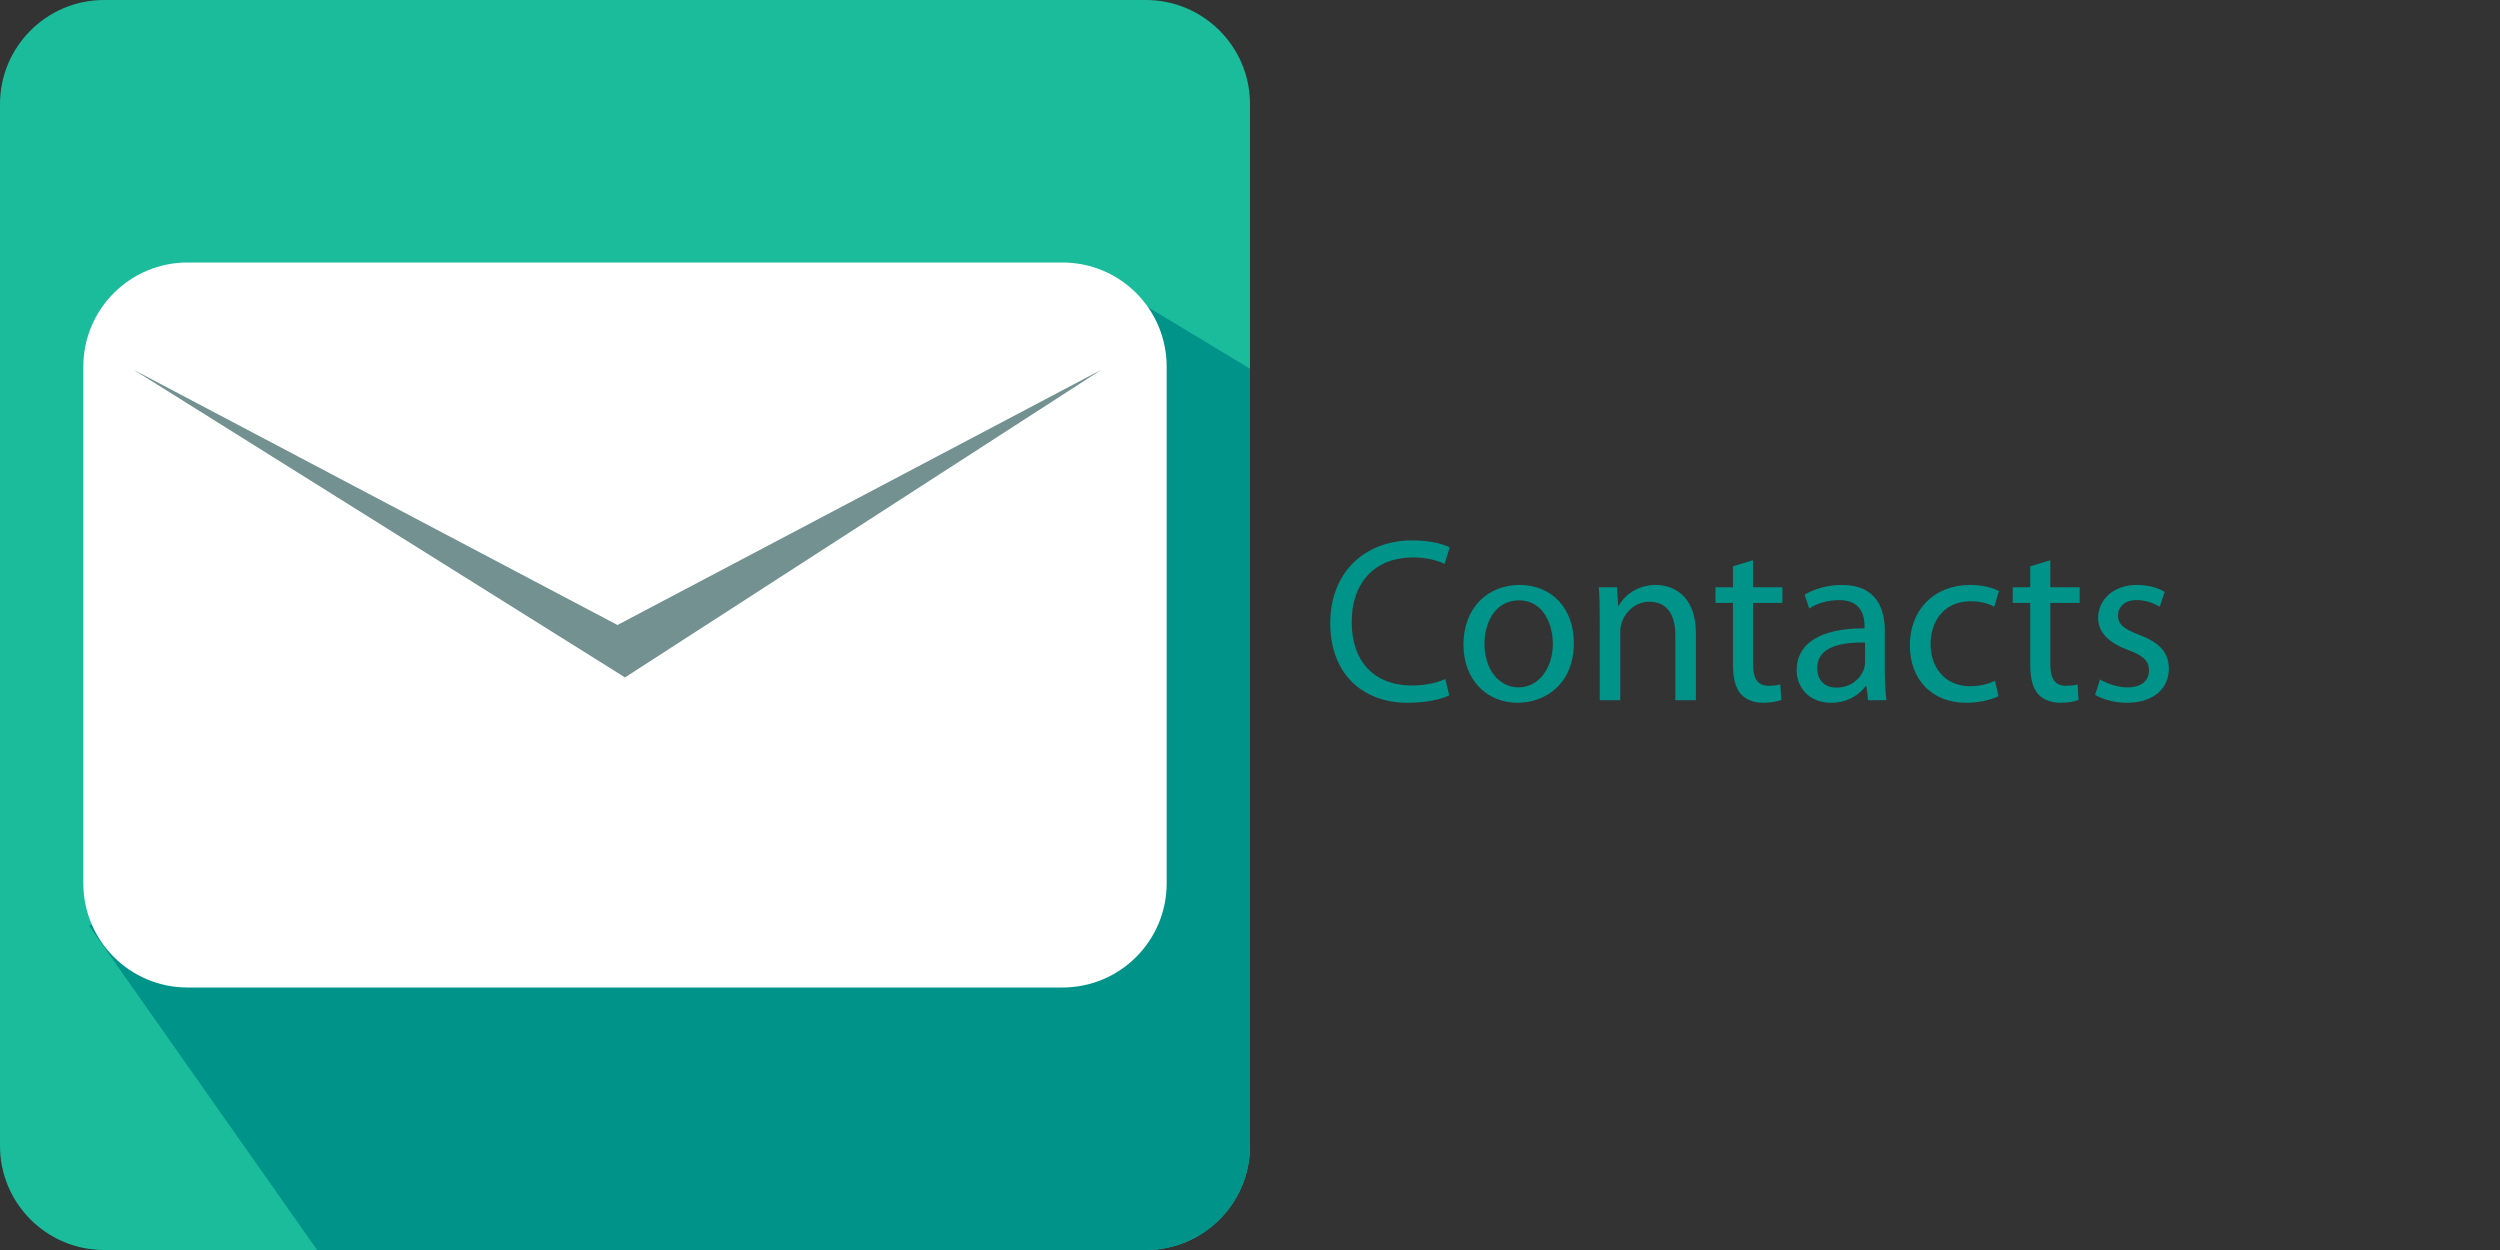
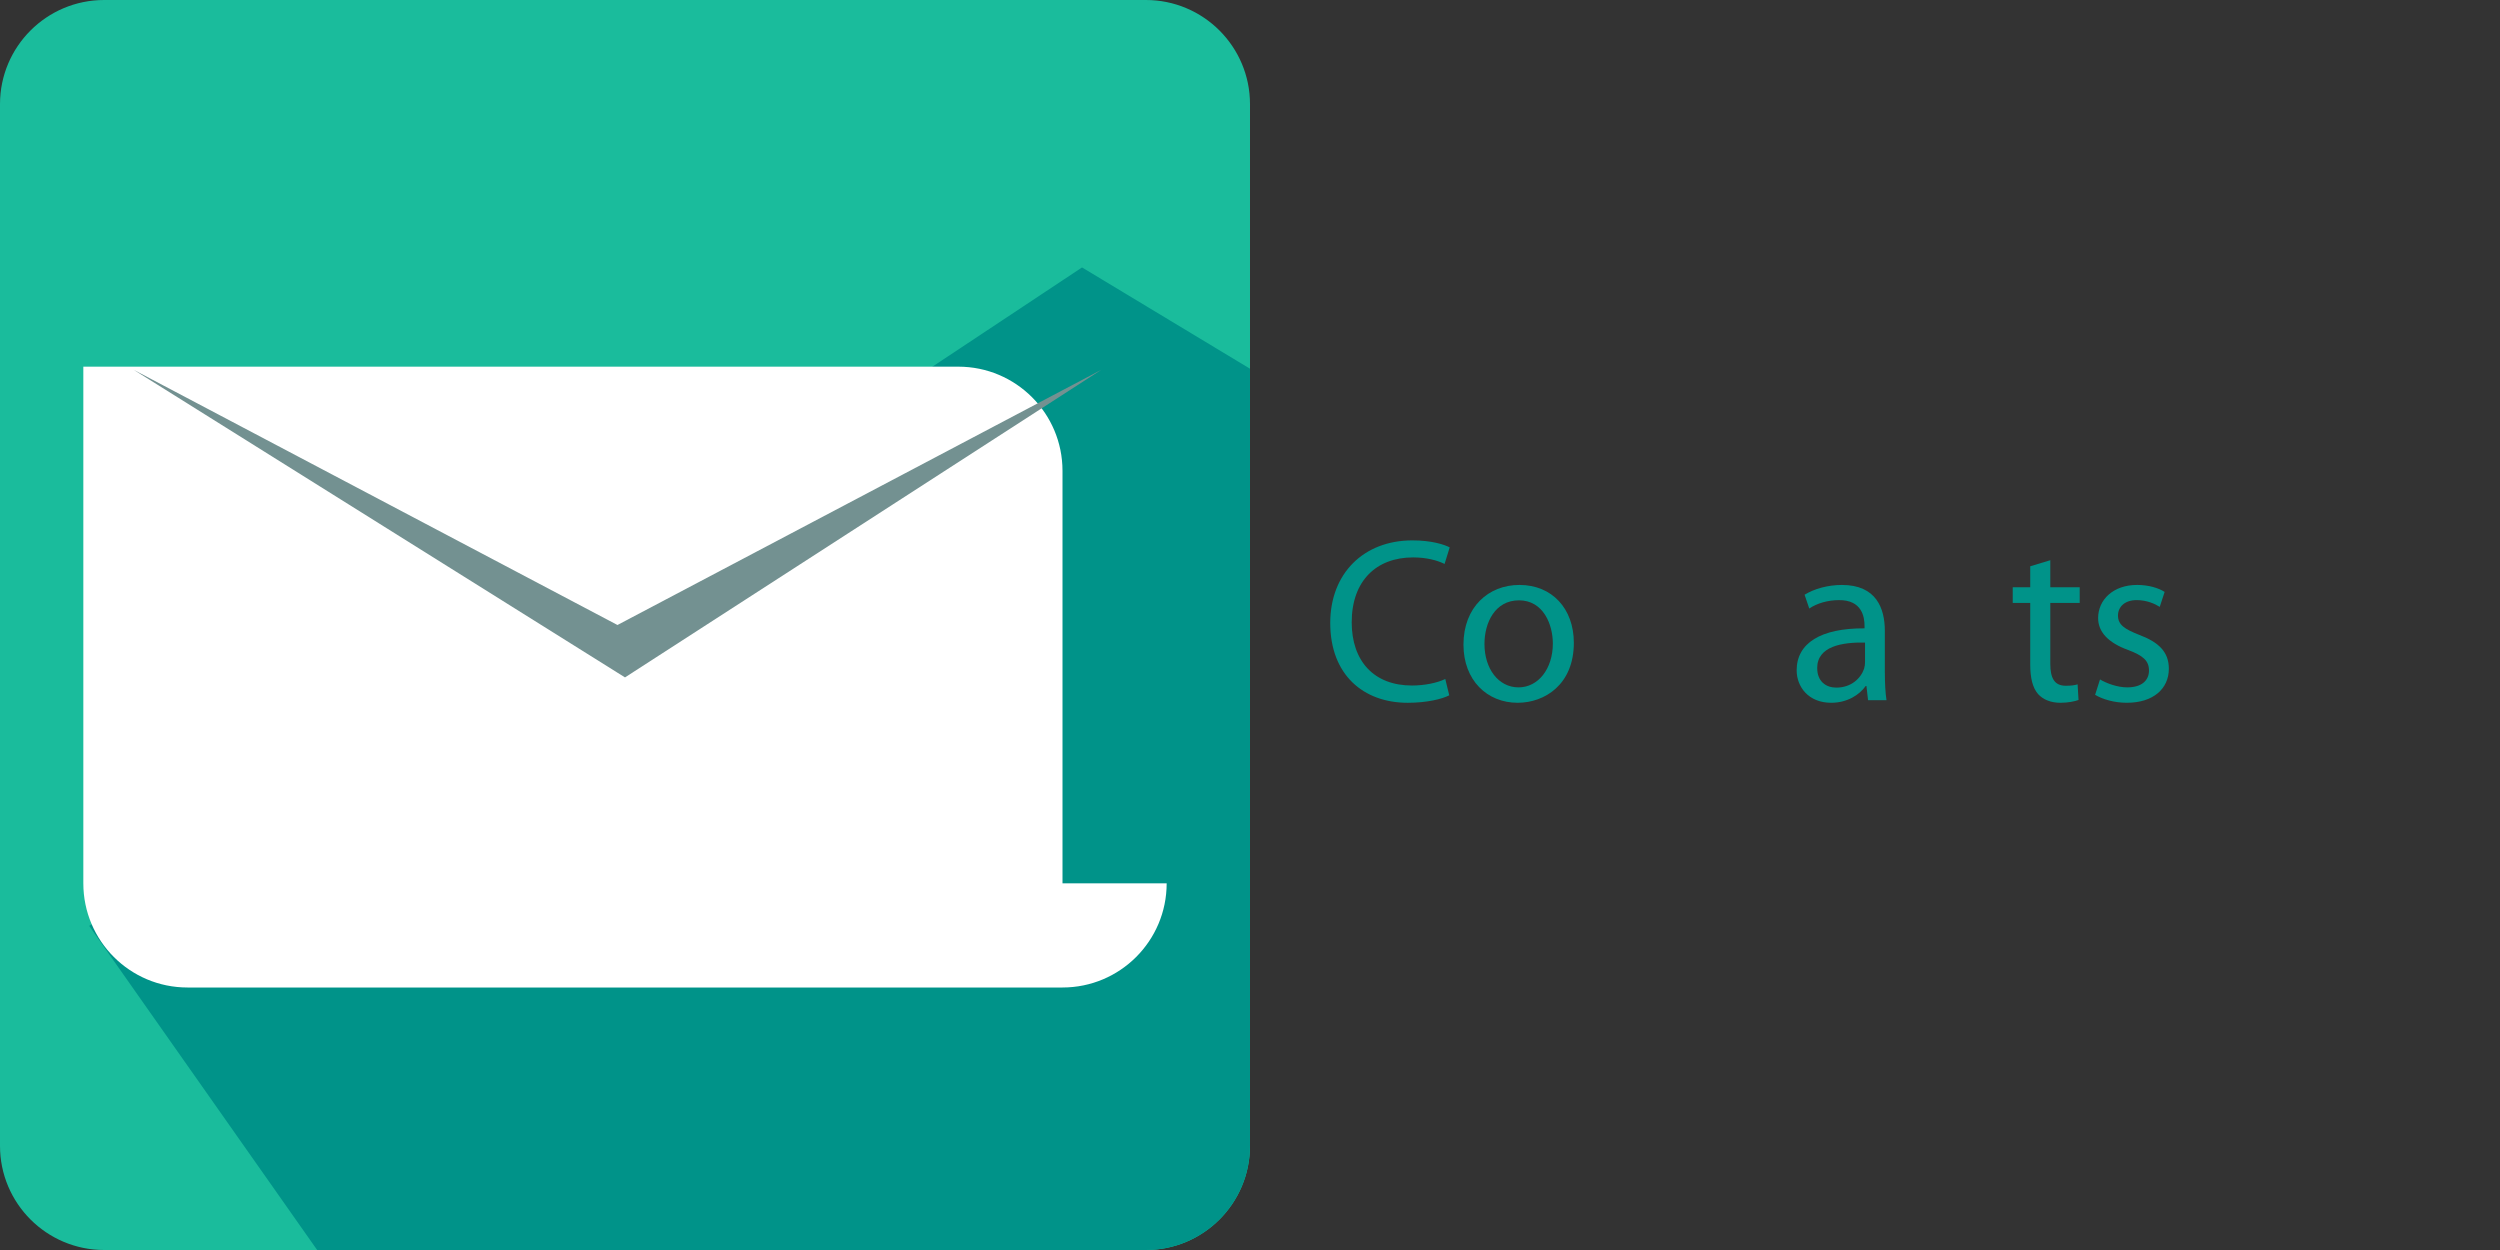
<svg xmlns="http://www.w3.org/2000/svg" version="1.1" id="Calque_1" x="0px" y="0px" width="300px" height="150px" viewBox="0 0 300 150" enable-background="new 0 0 300 150" xml:space="preserve">
  <rect x="0" y="0" width="300" height="150" fill="#333333" stroke="none" />
  <g enable-background="new    ">
    <path fill="#009389" d="M173.909,83.438c-0.868,0.448-2.688,0.896-4.983,0.896c-5.32,0-9.297-3.359-9.297-9.575   c0-5.937,4.004-9.912,9.855-9.912c2.324,0,3.836,0.504,4.48,0.84l-0.615,1.988c-0.896-0.448-2.213-0.784-3.781-0.784   c-4.424,0-7.363,2.828-7.363,7.784c0,4.647,2.66,7.588,7.225,7.588c1.512,0,3.023-0.309,4.004-0.784L173.909,83.438z" />
    <path fill="#009389" d="M188.861,77.138c0,5.012-3.5,7.195-6.748,7.195c-3.641,0-6.496-2.688-6.496-6.972   c0-4.508,2.996-7.168,6.721-7.168C186.228,70.193,188.861,73.021,188.861,77.138z M178.136,77.277c0,2.968,1.681,5.208,4.088,5.208   c2.353,0,4.117-2.212,4.117-5.264c0-2.296-1.148-5.181-4.061-5.181C179.396,72.041,178.136,74.729,178.136,77.277z" />
-     <path fill="#009389" d="M191.969,74.142c0-1.428-0.027-2.548-0.111-3.668h2.184l0.14,2.24h0.056c0.672-1.261,2.24-2.521,4.48-2.521   c1.876,0,4.788,1.12,4.788,5.768v8.064h-2.464v-7.812c0-2.185-0.812-4.005-3.137-4.005c-1.596,0-2.855,1.148-3.304,2.521   c-0.112,0.308-0.168,0.728-0.168,1.147v8.148h-2.464V74.142z" />
-     <path fill="#009389" d="M210.365,67.226v3.248h3.527v1.876h-3.527v7.308c0,1.681,0.476,2.632,1.848,2.632   c0.672,0,1.064-0.056,1.428-0.168l0.112,1.876c-0.476,0.168-1.231,0.336-2.185,0.336c-1.147,0-2.071-0.392-2.659-1.035   c-0.673-0.757-0.952-1.96-0.952-3.557V72.35h-2.1v-1.876h2.1v-2.521L210.365,67.226z" />
    <path fill="#009389" d="M226.184,80.777c0,1.176,0.056,2.324,0.196,3.248h-2.213l-0.195-1.708h-0.084   c-0.756,1.064-2.212,2.016-4.145,2.016c-2.744,0-4.144-1.932-4.144-3.892c0-3.276,2.912-5.068,8.147-5.04v-0.28   c0-1.092-0.308-3.136-3.08-3.107c-1.287,0-2.604,0.363-3.555,1.008l-0.561-1.652c1.119-0.699,2.771-1.176,4.48-1.176   c4.144,0,5.151,2.828,5.151,5.516V80.777z M223.804,77.109c-2.688-0.056-5.74,0.42-5.74,3.052c0,1.624,1.064,2.353,2.296,2.353   c1.792,0,2.94-1.12,3.332-2.269c0.084-0.279,0.112-0.56,0.112-0.784V77.109z" />
-     <path fill="#009389" d="M239.82,83.55c-0.644,0.308-2.072,0.783-3.892,0.783c-4.088,0-6.748-2.771-6.748-6.916   c0-4.172,2.856-7.224,7.28-7.224c1.455,0,2.744,0.364,3.416,0.729l-0.561,1.876c-0.588-0.309-1.512-0.645-2.855-0.645   c-3.108,0-4.788,2.324-4.788,5.124c0,3.136,2.016,5.068,4.704,5.068c1.4,0,2.324-0.336,3.023-0.645L239.82,83.55z" />
    <path fill="#009389" d="M246.036,67.226v3.248h3.528v1.876h-3.528v7.308c0,1.681,0.476,2.632,1.848,2.632   c0.672,0,1.063-0.056,1.429-0.168l0.111,1.876c-0.477,0.168-1.232,0.336-2.184,0.336c-1.148,0-2.072-0.392-2.66-1.035   c-0.672-0.757-0.952-1.96-0.952-3.557V72.35h-2.101v-1.876h2.101v-2.521L246.036,67.226z" />
    <path fill="#009389" d="M252,81.533c0.756,0.448,2.044,0.952,3.275,0.952c1.765,0,2.604-0.868,2.604-2.016   c0-1.177-0.7-1.792-2.491-2.464c-2.465-0.896-3.613-2.213-3.613-3.836c0-2.185,1.793-3.977,4.677-3.977   c1.372,0,2.575,0.364,3.304,0.84l-0.588,1.792c-0.532-0.336-1.512-0.812-2.771-0.812c-1.457,0-2.24,0.84-2.24,1.848   c0,1.12,0.783,1.624,2.548,2.324c2.323,0.868,3.556,2.044,3.556,4.06c0,2.408-1.876,4.088-5.039,4.088   c-1.484,0-2.857-0.392-3.809-0.951L252,81.533z" />
  </g>
  <path fill="#1ABC9C" d="M150,137.5c0,6.902-5.596,12.5-12.5,12.5h-125C5.597,150,0,144.402,0,137.5v-125C0,5.597,5.597,0,12.5,0h125  c6.904,0,12.5,5.597,12.5,12.5V137.5z" />
  <path fill="#009389" d="M129.844,32.092L10.706,111.109L38.059,150h99.439c6.904,0,12.5-5.598,12.5-12.5V44.244L129.844,32.092z" />
-   <path fill="#FFFFFF" d="M140,106c0,6.902-5.596,12.5-12.5,12.5h-105c-6.902,0-12.5-5.598-12.5-12.5V44c0-6.903,5.598-12.5,12.5-12.5  h105c6.904,0,12.5,5.597,12.5,12.5V106z" />
+   <path fill="#FFFFFF" d="M140,106c0,6.902-5.596,12.5-12.5,12.5h-105c-6.902,0-12.5-5.598-12.5-12.5V44h105c6.904,0,12.5,5.597,12.5,12.5V106z" />
  <polygon fill="#739191" points="16.02,44.366 75,81.289 132.173,44.366 74.096,75 " />
</svg>